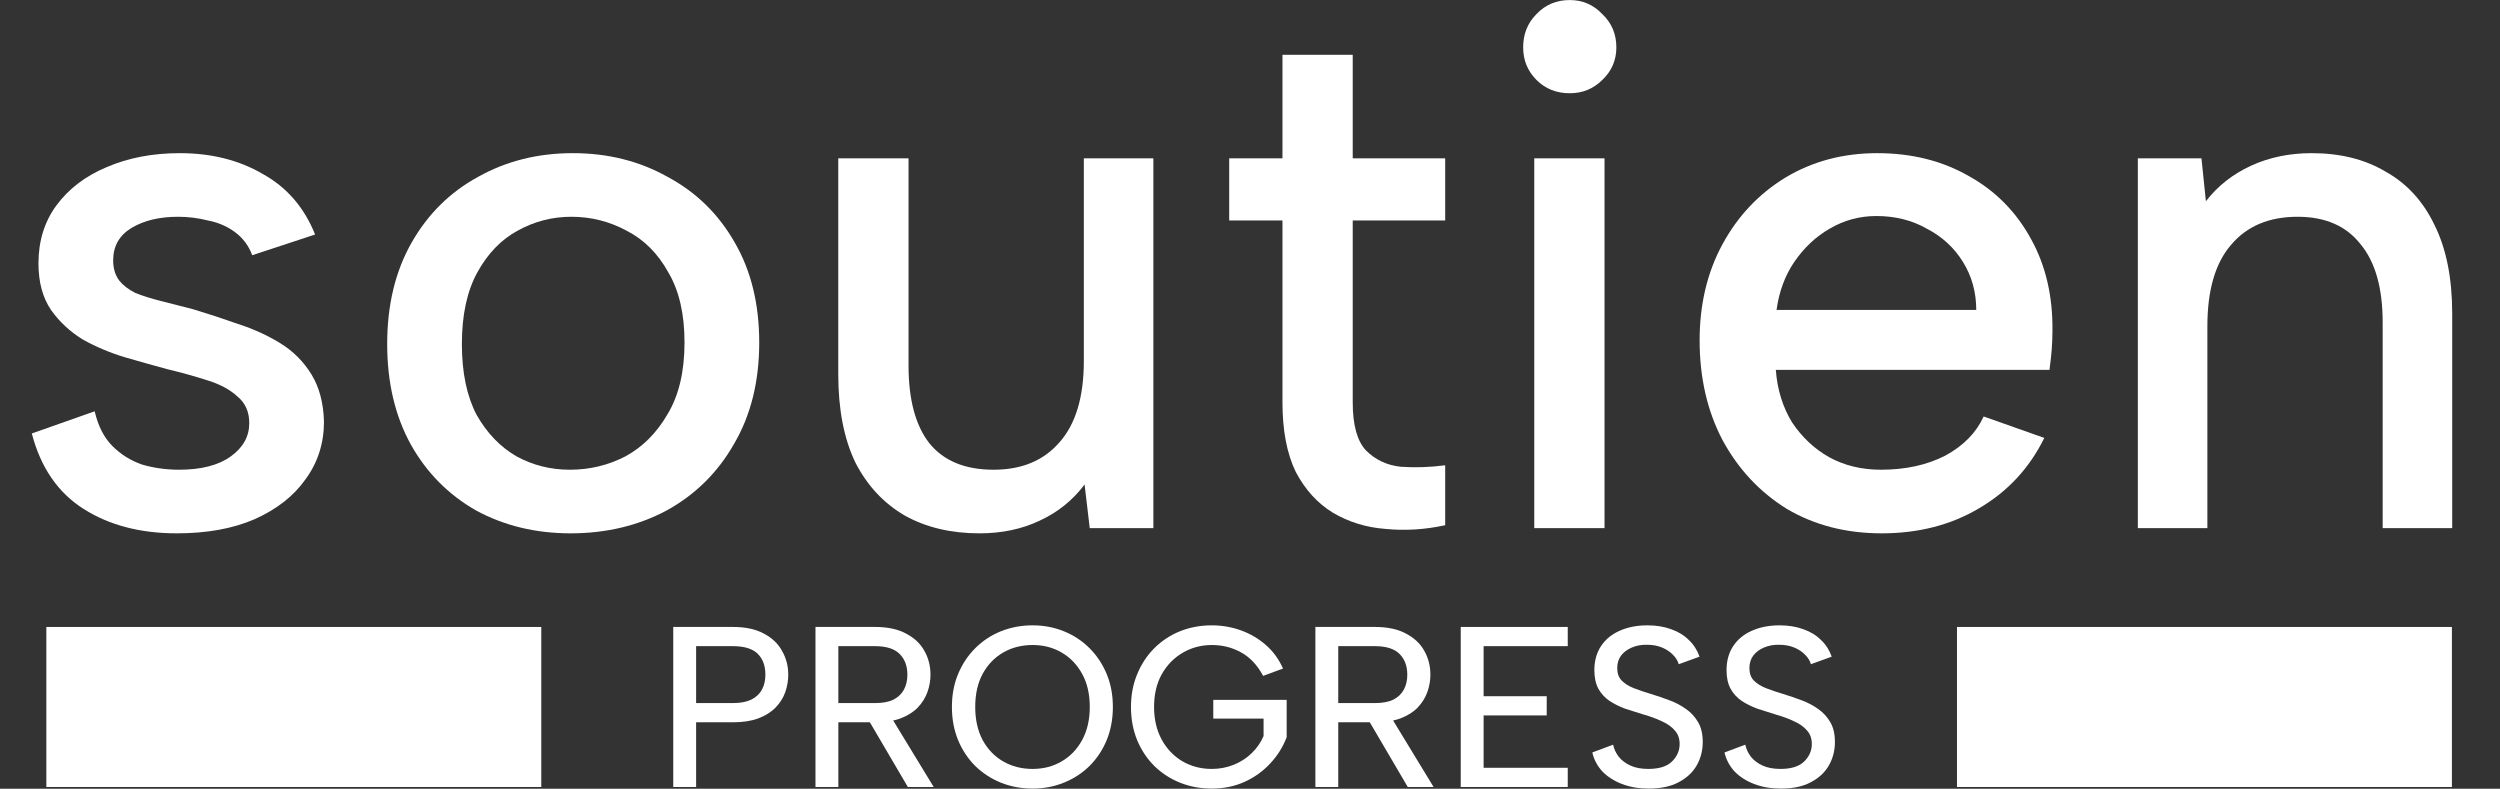
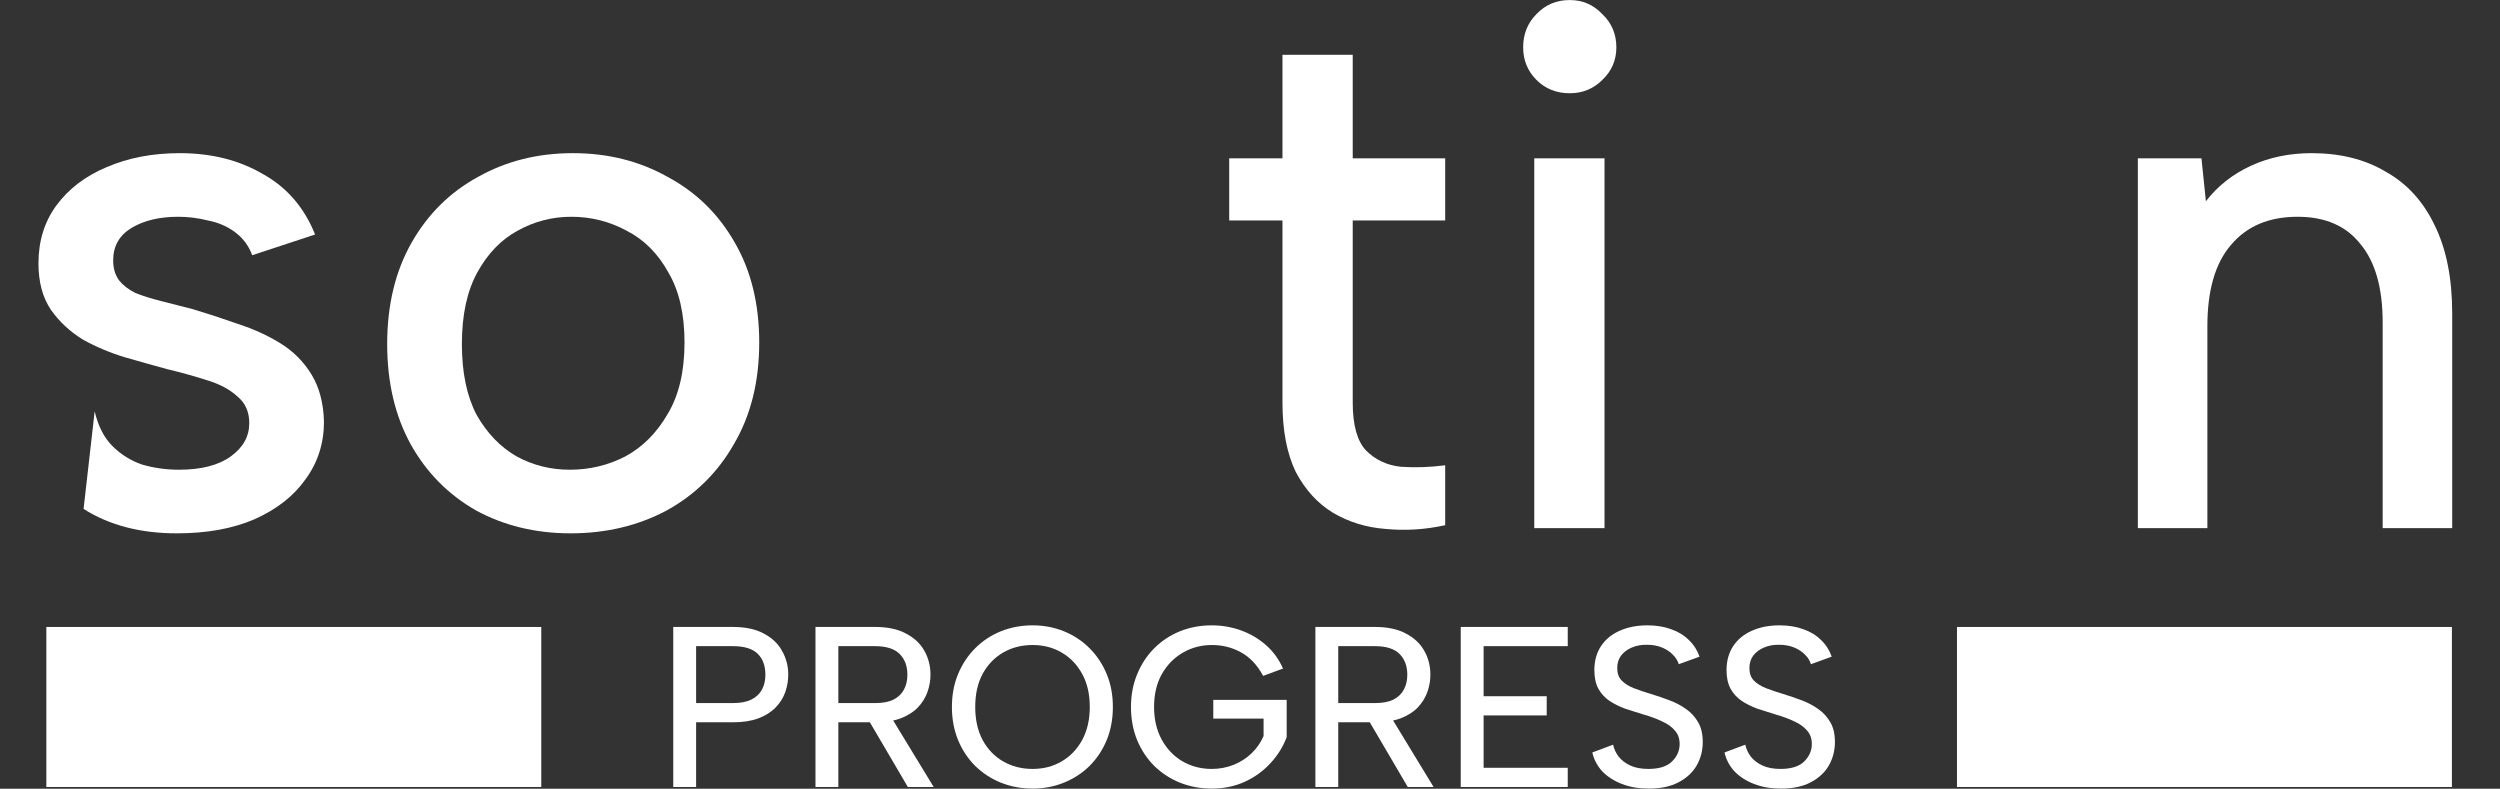
<svg xmlns="http://www.w3.org/2000/svg" width="2859" height="902" viewBox="0 0 2859 902" fill="none">
  <rect x="0" y="0" width="2859" height="902" fill="#333333" stroke="none" />
  <path d="M838.172 804.042C846.713 804.042 853.685 802.735 859.089 800.12C864.667 797.331 868.763 793.497 871.378 788.616C873.992 783.735 875.3 778.07 875.3 771.621C875.3 761.337 872.337 753.318 866.41 747.566C860.483 741.814 851.071 738.938 838.172 738.938H796.076V804.042H838.172ZM901.446 771.621C901.446 778.245 900.313 784.868 898.047 791.492C895.781 797.942 892.121 803.781 887.066 809.01C882.011 814.239 875.387 818.423 867.194 821.56C859.176 824.524 849.502 826.005 838.172 826.005H796.076V900H769.93V716.975H838.172C852.465 716.975 864.231 719.502 873.47 724.557C882.882 729.438 889.855 736.062 894.387 744.429C899.093 752.621 901.446 761.685 901.446 771.621Z" fill="white" />
  <path d="M1037.69 771.621C1037.69 761.685 1034.72 753.754 1028.8 747.828C1022.87 741.901 1013.46 738.938 1000.56 738.938H958.725V804.042H1000.82C1009.36 804.042 1016.33 802.735 1021.74 800.12C1027.14 797.331 1031.15 793.497 1033.77 788.616C1036.38 783.735 1037.69 778.07 1037.69 771.621ZM1000.56 716.975C1015.03 716.975 1026.88 719.502 1036.12 724.557C1045.53 729.438 1052.5 735.975 1057.04 744.167C1061.74 752.36 1064.1 761.511 1064.1 771.621C1064.1 778.245 1062.96 784.781 1060.7 791.231C1058.43 797.68 1054.77 803.607 1049.71 809.01C1044.66 814.239 1038.04 818.423 1029.84 821.56C1021.83 824.524 1012.15 826.005 1000.82 826.005H958.725V900H932.579V716.975H1000.56ZM1017.29 817.116L1067.76 900H1038.21L989.578 817.116H1017.29Z" fill="white" />
  <path d="M1180.9 901.83C1168 901.83 1155.89 899.564 1144.56 895.032C1133.4 890.5 1123.64 884.138 1115.27 875.945C1106.91 867.578 1100.37 857.73 1095.67 846.4C1090.96 834.895 1088.61 822.258 1088.61 808.487C1088.61 794.717 1090.96 782.167 1095.67 770.836C1100.37 759.506 1106.91 749.658 1115.27 741.291C1123.64 732.924 1133.4 726.475 1144.56 721.943C1155.89 717.411 1168 715.145 1180.9 715.145C1193.63 715.145 1205.57 717.411 1216.72 721.943C1227.88 726.475 1237.64 732.924 1246.01 741.291C1254.37 749.658 1260.91 759.506 1265.62 770.836C1270.32 782.167 1272.68 794.717 1272.68 808.487C1272.68 822.258 1270.32 834.895 1265.62 846.4C1260.91 857.73 1254.37 867.578 1246.01 875.945C1237.64 884.138 1227.88 890.5 1216.72 895.032C1205.57 899.564 1193.63 901.83 1180.9 901.83ZM1180.9 879.344C1193.28 879.344 1204.35 876.468 1214.11 870.716C1224.04 864.964 1231.89 856.771 1237.64 846.138C1243.39 835.505 1246.27 822.955 1246.27 808.487C1246.27 793.845 1243.39 781.295 1237.64 770.836C1231.89 760.204 1224.04 752.011 1214.11 746.259C1204.35 740.507 1193.28 737.63 1180.9 737.63C1168.35 737.63 1157.11 740.507 1147.17 746.259C1137.24 752.011 1129.39 760.204 1123.64 770.836C1118.06 781.295 1115.27 793.845 1115.27 808.487C1115.27 822.955 1118.06 835.505 1123.64 846.138C1129.39 856.771 1137.24 864.964 1147.17 870.716C1157.11 876.468 1168.35 879.344 1180.9 879.344Z" fill="white" />
  <path d="M1444.51 772.928C1437.89 760.552 1429.43 751.575 1419.15 745.997C1409.04 740.419 1397.97 737.63 1385.94 737.63C1373.74 737.63 1362.59 740.594 1352.48 746.52C1342.37 752.447 1334.35 760.726 1328.42 771.359C1322.67 781.818 1319.79 794.194 1319.79 808.487C1319.79 822.606 1322.67 834.982 1328.42 845.615C1334.17 856.248 1342.02 864.528 1351.95 870.454C1362.06 876.381 1373.31 879.344 1385.68 879.344C1394.57 879.344 1402.94 877.775 1410.78 874.638C1418.63 871.5 1425.42 867.142 1431.18 861.565C1437.1 855.987 1441.72 849.363 1445.03 841.693V821.822H1387.51V800.382H1471.44V843.001C1467.26 854.156 1460.98 864.179 1452.62 873.069C1444.42 881.959 1434.58 889.018 1423.07 894.248C1411.74 899.303 1399.28 901.83 1385.68 901.83C1372.78 901.83 1360.67 899.564 1349.34 895.032C1338.18 890.5 1328.42 884.138 1320.05 875.945C1311.69 867.578 1305.15 857.73 1300.44 846.4C1295.74 834.895 1293.39 822.258 1293.39 808.487C1293.39 794.891 1295.74 782.428 1300.44 771.098C1305.15 759.593 1311.69 749.658 1320.05 741.291C1328.42 732.924 1338.18 726.475 1349.34 721.943C1360.67 717.411 1372.78 715.145 1385.68 715.145C1397.36 715.145 1408.52 717.062 1419.15 720.897C1429.78 724.732 1439.28 730.309 1447.65 737.63C1456.02 744.951 1462.55 753.928 1467.26 764.561L1444.51 772.928Z" fill="white" />
  <path d="M1609.39 771.621C1609.39 761.685 1606.42 753.754 1600.5 747.828C1594.57 741.901 1585.16 738.938 1572.26 738.938H1530.42V804.042H1572.52C1581.06 804.042 1588.03 802.735 1593.44 800.12C1598.84 797.331 1602.85 793.497 1605.46 788.616C1608.08 783.735 1609.39 778.07 1609.39 771.621ZM1572.26 716.975C1586.73 716.975 1598.58 719.502 1607.82 724.557C1617.23 729.438 1624.2 735.975 1628.73 744.167C1633.44 752.36 1635.79 761.511 1635.79 771.621C1635.79 778.245 1634.66 784.781 1632.39 791.231C1630.13 797.68 1626.47 803.607 1621.41 809.01C1616.36 814.239 1609.73 818.423 1601.54 821.56C1593.52 824.524 1583.85 826.005 1572.52 826.005H1530.42V900H1504.28V716.975H1572.26ZM1588.99 817.116L1639.45 900H1609.91L1561.28 817.116H1588.99Z" fill="white" />
  <path d="M1792.87 738.938H1696.65V796.198H1768.81V818.161H1696.65V878.037H1792.87V900H1670.5V716.975H1792.87V738.938Z" fill="white" />
  <path d="M1844.75 851.629C1845.8 856.51 1847.89 861.042 1851.03 865.225C1854.34 869.408 1858.78 872.807 1864.36 875.422C1869.94 878.037 1876.83 879.344 1885.02 879.344C1897.22 879.344 1906.2 876.555 1911.95 870.977C1917.87 865.225 1920.84 858.514 1920.84 850.844C1920.84 844.569 1919.01 839.427 1915.35 835.418C1911.86 831.235 1906.98 827.748 1900.71 824.96C1894.6 821.996 1887.55 819.382 1879.53 817.116C1872.55 815.024 1865.67 812.845 1858.87 810.579C1852.25 808.139 1846.23 805.175 1840.83 801.689C1835.43 798.029 1831.16 793.41 1828.02 787.832C1824.88 782.079 1823.31 774.933 1823.31 766.392C1823.31 755.759 1825.84 746.607 1830.89 738.938C1835.95 731.268 1843.01 725.429 1852.07 721.42C1861.31 717.236 1871.94 715.145 1883.97 715.145C1894.08 715.145 1903.15 716.626 1911.16 719.589C1919.18 722.378 1925.89 726.475 1931.3 731.878C1936.87 737.108 1940.97 743.47 1943.59 750.965L1919.79 759.593C1918.75 755.759 1916.57 752.185 1913.26 748.873C1909.94 745.387 1905.76 742.598 1900.71 740.507C1895.65 738.415 1889.99 737.369 1883.71 737.369C1877.26 737.195 1871.42 738.241 1866.19 740.507C1861.14 742.598 1857.04 745.649 1853.9 749.658C1850.94 753.667 1849.46 758.46 1849.46 764.038C1849.46 770.139 1851.2 774.933 1854.69 778.419C1858.17 781.905 1862.79 784.781 1868.55 787.047C1874.47 789.313 1880.92 791.492 1887.89 793.584C1895.21 795.85 1902.36 798.29 1909.33 800.905C1916.31 803.519 1922.58 806.831 1928.16 810.84C1933.91 814.85 1938.53 819.905 1942.02 826.005C1945.5 831.932 1947.25 839.427 1947.25 848.491C1947.25 858.253 1944.98 867.142 1940.45 875.161C1935.92 883.179 1929.03 889.628 1919.79 894.509C1910.73 899.39 1899.31 901.83 1885.54 901.83C1874.21 901.83 1864.01 900.087 1854.95 896.601C1845.89 893.115 1838.39 888.321 1832.46 882.22C1826.71 875.945 1822.88 868.711 1820.96 860.519L1844.75 851.629Z" fill="white" />
  <path d="M1995.91 851.629C1996.96 856.51 1999.05 861.042 2002.19 865.225C2005.5 869.408 2009.94 872.807 2015.52 875.422C2021.1 878.037 2027.98 879.344 2036.18 879.344C2048.38 879.344 2057.36 876.555 2063.11 870.977C2069.03 865.225 2072 858.514 2072 850.844C2072 844.569 2070.17 839.427 2066.51 835.418C2063.02 831.235 2058.14 827.748 2051.86 824.96C2045.76 821.996 2038.7 819.382 2030.69 817.116C2023.71 815.024 2016.83 812.845 2010.03 810.579C2003.41 808.139 1997.39 805.175 1991.99 801.689C1986.59 798.029 1982.31 793.41 1979.18 787.832C1976.04 782.079 1974.47 774.933 1974.47 766.392C1974.47 755.759 1977 746.607 1982.05 738.938C1987.11 731.268 1994.17 725.429 2003.23 721.42C2012.47 717.236 2023.1 715.145 2035.13 715.145C2045.24 715.145 2054.3 716.626 2062.32 719.589C2070.34 722.378 2077.05 726.475 2082.46 731.878C2088.03 737.108 2092.13 743.47 2094.74 750.965L2070.95 759.593C2069.91 755.759 2067.73 752.185 2064.41 748.873C2061.1 745.387 2056.92 742.598 2051.86 740.507C2046.81 738.415 2041.14 737.369 2034.87 737.369C2028.42 737.195 2022.58 738.241 2017.35 740.507C2012.3 742.598 2008.2 745.649 2005.06 749.658C2002.1 753.667 2000.62 758.46 2000.62 764.038C2000.62 770.139 2002.36 774.933 2005.85 778.419C2009.33 781.905 2013.95 784.781 2019.7 787.047C2025.63 789.313 2032.08 791.492 2039.05 793.584C2046.37 795.85 2053.52 798.29 2060.49 800.905C2067.47 803.519 2073.74 806.831 2079.32 810.84C2085.07 814.85 2089.69 819.905 2093.18 826.005C2096.66 831.932 2098.41 839.427 2098.41 848.491C2098.41 858.253 2096.14 867.142 2091.61 875.161C2087.08 883.179 2080.19 889.628 2070.95 894.509C2061.89 899.39 2050.47 901.83 2036.7 901.83C2025.37 901.83 2015.17 900.087 2006.11 896.601C1997.04 893.115 1989.55 888.321 1983.62 882.22C1977.87 875.945 1974.04 868.711 1972.12 860.519L1995.91 851.629Z" fill="white" />
-   <path d="M108.269 470.354C112.217 487.271 118.984 500.523 128.57 510.109C138.157 519.696 149.435 526.744 162.405 531.256C175.938 535.203 190.036 537.177 204.698 537.177C230.074 537.177 249.81 532.102 263.908 521.951C278.006 511.801 285.055 499.113 285.055 483.887C285.055 470.918 280.543 460.767 271.521 453.436C263.062 445.542 251.502 439.339 236.84 434.827C222.743 430.316 207.517 426.087 191.164 422.139C176.502 418.192 160.431 413.681 142.95 408.606C126.032 403.531 109.961 396.764 94.736 388.305C80.074 379.282 67.95 368.004 58.364 354.47C48.777 340.373 43.984 322.61 43.984 301.181C43.984 275.805 50.751 253.813 64.285 235.204C78.382 216.031 97.555 201.369 121.803 191.219C146.615 180.505 174.529 175.148 205.544 175.148C241.634 175.148 273.213 183.042 300.28 198.832C327.912 214.057 347.93 237.178 360.336 268.193L288.438 291.877C284.491 281.162 278.006 272.422 268.983 265.655C259.961 258.888 249.528 254.377 237.686 252.121C226.408 249.302 215.13 247.892 203.852 247.892C182.423 247.892 164.66 252.121 150.562 260.58C136.465 269.038 129.416 281.444 129.416 297.798C129.416 306.82 131.672 314.433 136.183 320.636C140.694 326.275 146.897 331.068 154.792 335.016C163.25 338.399 173.119 341.501 184.397 344.32C195.675 347.14 207.799 350.241 220.769 353.625C237.686 358.7 254.886 364.339 272.367 370.542C289.848 376.181 305.919 383.512 320.581 392.534C335.242 401.557 347.085 413.399 356.107 428.061C365.13 442.722 369.923 460.767 370.487 482.196C370.487 507.008 363.438 529 349.34 548.173C335.806 567.346 316.352 582.571 290.976 593.85C266.164 604.564 236.558 609.921 202.16 609.921C160.431 609.921 124.905 600.616 95.582 582.007C66.258 563.398 46.521 534.639 36.371 495.73L108.269 470.354Z" fill="white" />
+   <path d="M108.269 470.354C112.217 487.271 118.984 500.523 128.57 510.109C138.157 519.696 149.435 526.744 162.405 531.256C175.938 535.203 190.036 537.177 204.698 537.177C230.074 537.177 249.81 532.102 263.908 521.951C278.006 511.801 285.055 499.113 285.055 483.887C285.055 470.918 280.543 460.767 271.521 453.436C263.062 445.542 251.502 439.339 236.84 434.827C222.743 430.316 207.517 426.087 191.164 422.139C176.502 418.192 160.431 413.681 142.95 408.606C126.032 403.531 109.961 396.764 94.736 388.305C80.074 379.282 67.95 368.004 58.364 354.47C48.777 340.373 43.984 322.61 43.984 301.181C43.984 275.805 50.751 253.813 64.285 235.204C78.382 216.031 97.555 201.369 121.803 191.219C146.615 180.505 174.529 175.148 205.544 175.148C241.634 175.148 273.213 183.042 300.28 198.832C327.912 214.057 347.93 237.178 360.336 268.193L288.438 291.877C284.491 281.162 278.006 272.422 268.983 265.655C259.961 258.888 249.528 254.377 237.686 252.121C226.408 249.302 215.13 247.892 203.852 247.892C182.423 247.892 164.66 252.121 150.562 260.58C136.465 269.038 129.416 281.444 129.416 297.798C129.416 306.82 131.672 314.433 136.183 320.636C140.694 326.275 146.897 331.068 154.792 335.016C163.25 338.399 173.119 341.501 184.397 344.32C195.675 347.14 207.799 350.241 220.769 353.625C237.686 358.7 254.886 364.339 272.367 370.542C289.848 376.181 305.919 383.512 320.581 392.534C335.242 401.557 347.085 413.399 356.107 428.061C365.13 442.722 369.923 460.767 370.487 482.196C370.487 507.008 363.438 529 349.34 548.173C335.806 567.346 316.352 582.571 290.976 593.85C266.164 604.564 236.558 609.921 202.16 609.921C160.431 609.921 124.905 600.616 95.582 582.007L108.269 470.354Z" fill="white" />
  <path d="M652.555 609.921C612.518 609.921 576.428 601.18 544.285 583.699C512.706 565.654 487.894 540.56 469.849 508.417C451.804 475.711 442.781 437.365 442.781 393.38C442.781 348.831 452.086 310.204 470.695 277.497C489.304 244.79 514.68 219.696 546.823 202.215C578.965 184.17 615.055 175.148 655.093 175.148C695.13 175.148 731.221 184.17 763.363 202.215C796.07 219.696 821.728 244.79 840.337 277.497C858.946 309.64 868.25 347.704 868.25 391.688C868.25 436.237 858.664 474.865 839.491 507.572C820.882 540.278 795.224 565.654 762.517 583.699C729.811 601.18 693.157 609.921 652.555 609.921ZM651.709 537.177C674.266 537.177 695.412 532.102 715.149 521.951C734.886 511.237 750.957 495.166 763.363 473.737C776.333 452.309 782.818 424.959 782.818 391.688C782.818 358.982 776.615 332.196 764.209 311.332C752.367 289.903 736.578 274.114 716.841 263.963C697.104 253.249 675.958 247.892 653.401 247.892C631.409 247.892 610.826 253.249 591.653 263.963C573.044 274.114 557.819 289.903 545.977 311.332C534.135 332.76 528.214 360.11 528.214 393.38C528.214 426.087 533.853 453.154 545.131 474.583C556.973 495.448 572.198 511.237 590.807 521.951C609.416 532.102 629.717 537.177 651.709 537.177Z" fill="white" />
-   <path d="M1318.98 604H1246.24L1240.32 554.094C1226.78 572.139 1209.58 585.955 1188.72 595.541C1168.42 605.128 1145.58 609.921 1120.2 609.921C1087.5 609.921 1059.02 603.154 1034.77 589.62C1010.52 575.523 991.634 555.222 978.1 528.718C965.13 501.651 958.645 468.098 958.645 428.061V181.069H1039V417.91C1039 456.82 1046.9 486.425 1062.69 506.726C1079.04 527.026 1103.57 537.177 1136.28 537.177C1168.42 537.177 1193.51 526.744 1211.56 505.88C1230.17 485.015 1239.47 454 1239.47 412.835V181.069H1318.98V604Z" fill="white" />
  <path d="M1466.63 181.069V62.648H1546.98V181.069H1652.71V252.121H1546.98V460.203C1546.98 486.143 1552.06 504.47 1562.21 515.184C1572.92 525.899 1586.17 532.102 1601.96 533.793C1618.32 534.921 1635.23 534.357 1652.71 532.102V600.616C1629.59 605.692 1606.76 607.101 1584.2 604.846C1562.21 603.154 1542.19 596.951 1524.14 586.237C1506.66 575.523 1492.56 560.015 1481.85 539.714C1471.7 518.85 1466.63 492.346 1466.63 460.203V252.121H1405.72V181.069H1466.63Z" fill="white" />
  <path d="M1754.58 181.069H1834.93V604H1754.58V181.069ZM1795.18 106.633C1779.95 106.633 1767.26 101.558 1757.11 91.407C1746.96 81.257 1741.89 68.851 1741.89 54.189C1741.89 38.964 1746.96 26.276 1757.11 16.126C1767.26 5.411 1779.95 0.054 1795.18 0.054C1809.84 0.054 1822.24 5.411 1832.39 16.126C1843.11 26.276 1848.47 38.964 1848.47 54.189C1848.47 68.851 1843.11 81.257 1832.39 91.407C1822.24 101.558 1809.84 106.633 1795.18 106.633Z" fill="white" />
-   <path d="M2151.77 609.921C2111.17 609.921 2075.08 600.616 2043.5 582.007C2012.49 562.835 1987.96 536.613 1969.91 503.342C1952.43 470.072 1943.69 432.008 1943.69 389.151C1943.69 347.986 1952.43 311.332 1969.91 279.189C1987.39 247.046 2011.36 221.67 2041.81 203.061C2072.83 184.452 2107.79 175.148 2146.7 175.148C2186.17 175.148 2221.13 183.888 2251.59 201.369C2282.04 218.287 2305.72 242.253 2322.64 273.268C2339.55 303.719 2347.73 338.963 2347.17 379.001C2347.17 385.767 2346.89 392.816 2346.32 400.147C2345.76 406.914 2344.91 414.527 2343.78 422.985H2030.82C2032.51 445.542 2038.71 465.56 2049.42 483.042C2060.7 499.959 2074.8 513.211 2091.72 522.797C2109.2 532.384 2128.94 537.177 2150.93 537.177C2179.12 537.177 2203.65 531.82 2224.52 521.105C2245.38 509.827 2260.04 494.884 2268.5 476.275L2337.86 500.805C2320.95 535.203 2296.13 561.989 2263.43 581.162C2231.28 600.334 2194.07 609.921 2151.77 609.921ZM2260.04 354.47C2260.04 334.17 2254.97 315.843 2244.82 299.489C2234.67 283.136 2220.85 270.448 2203.37 261.426C2186.45 251.839 2167.28 247.046 2145.85 247.046C2126.68 247.046 2108.92 251.839 2092.56 261.426C2076.77 270.448 2063.24 283.136 2051.96 299.489C2041.25 315.279 2034.48 333.606 2031.66 354.47H2260.04Z" fill="white" />
  <path d="M2444.84 181.069H2517.59L2522.66 230.129C2536.2 212.648 2553.4 199.114 2574.26 189.527C2595.13 179.941 2618.25 175.148 2643.62 175.148C2676.33 175.148 2704.52 182.197 2728.21 196.294C2752.46 209.828 2771.07 230.129 2784.04 257.196C2797.57 284.264 2804.34 318.098 2804.34 358.7V604H2724.83V368.85C2724.83 329.377 2716.37 299.489 2699.45 279.189C2683.1 258.324 2659.13 247.892 2627.55 247.892C2594.84 247.892 2569.47 258.606 2551.42 280.035C2533.38 300.899 2524.36 331.914 2524.36 373.079V604H2444.84V181.069Z" fill="white" />
  <rect x="53" y="717" width="566" height="183" fill="white" />
  <rect x="2238" y="717" width="566" height="183" fill="white" />
</svg>